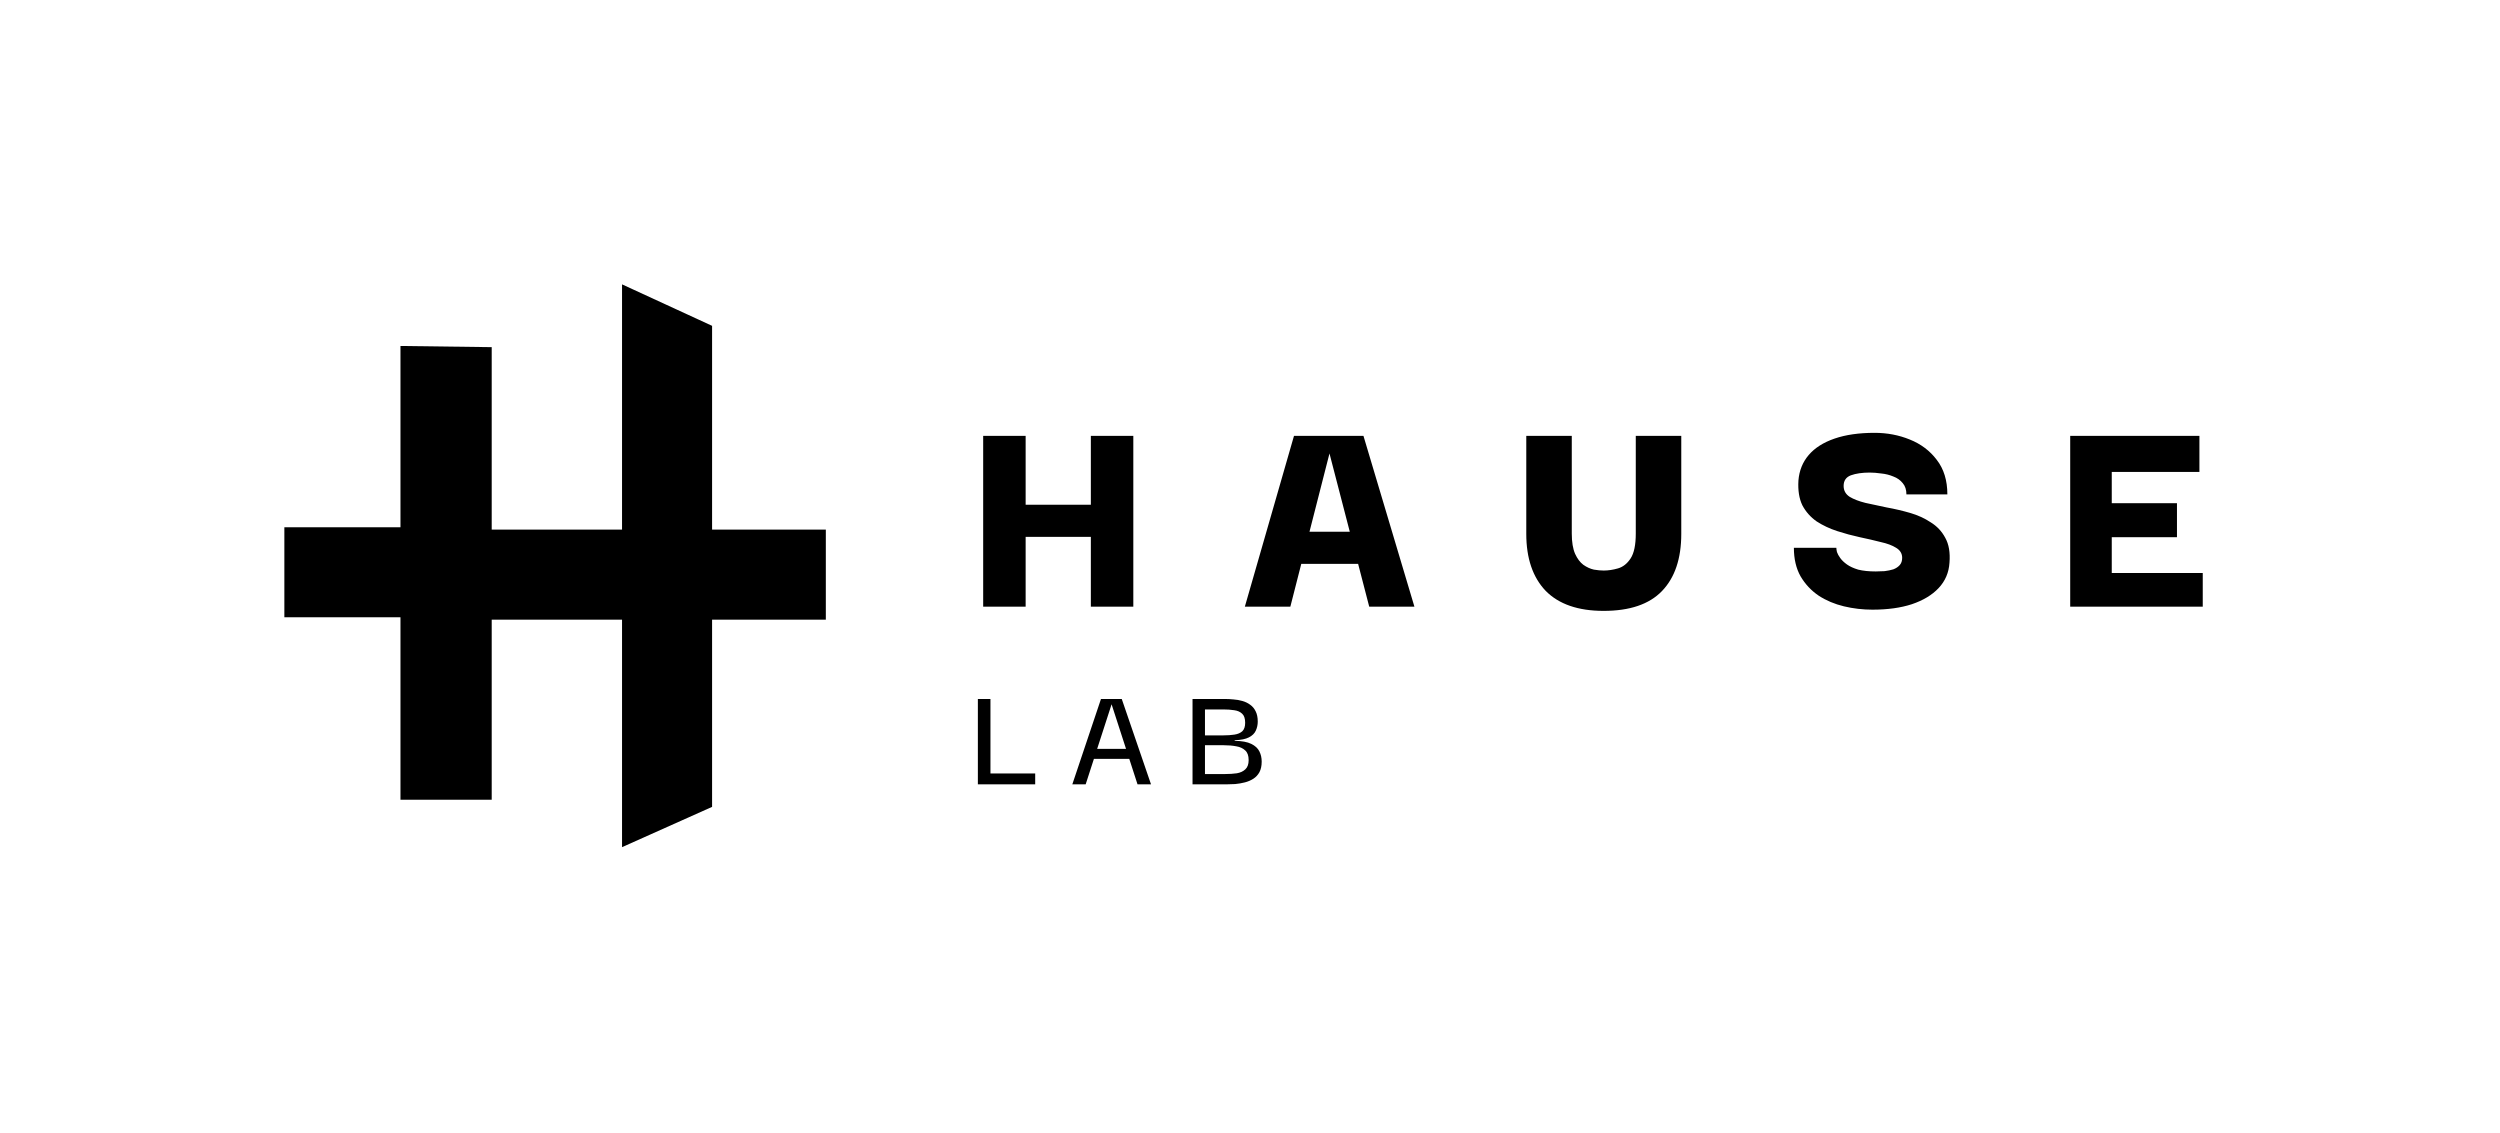
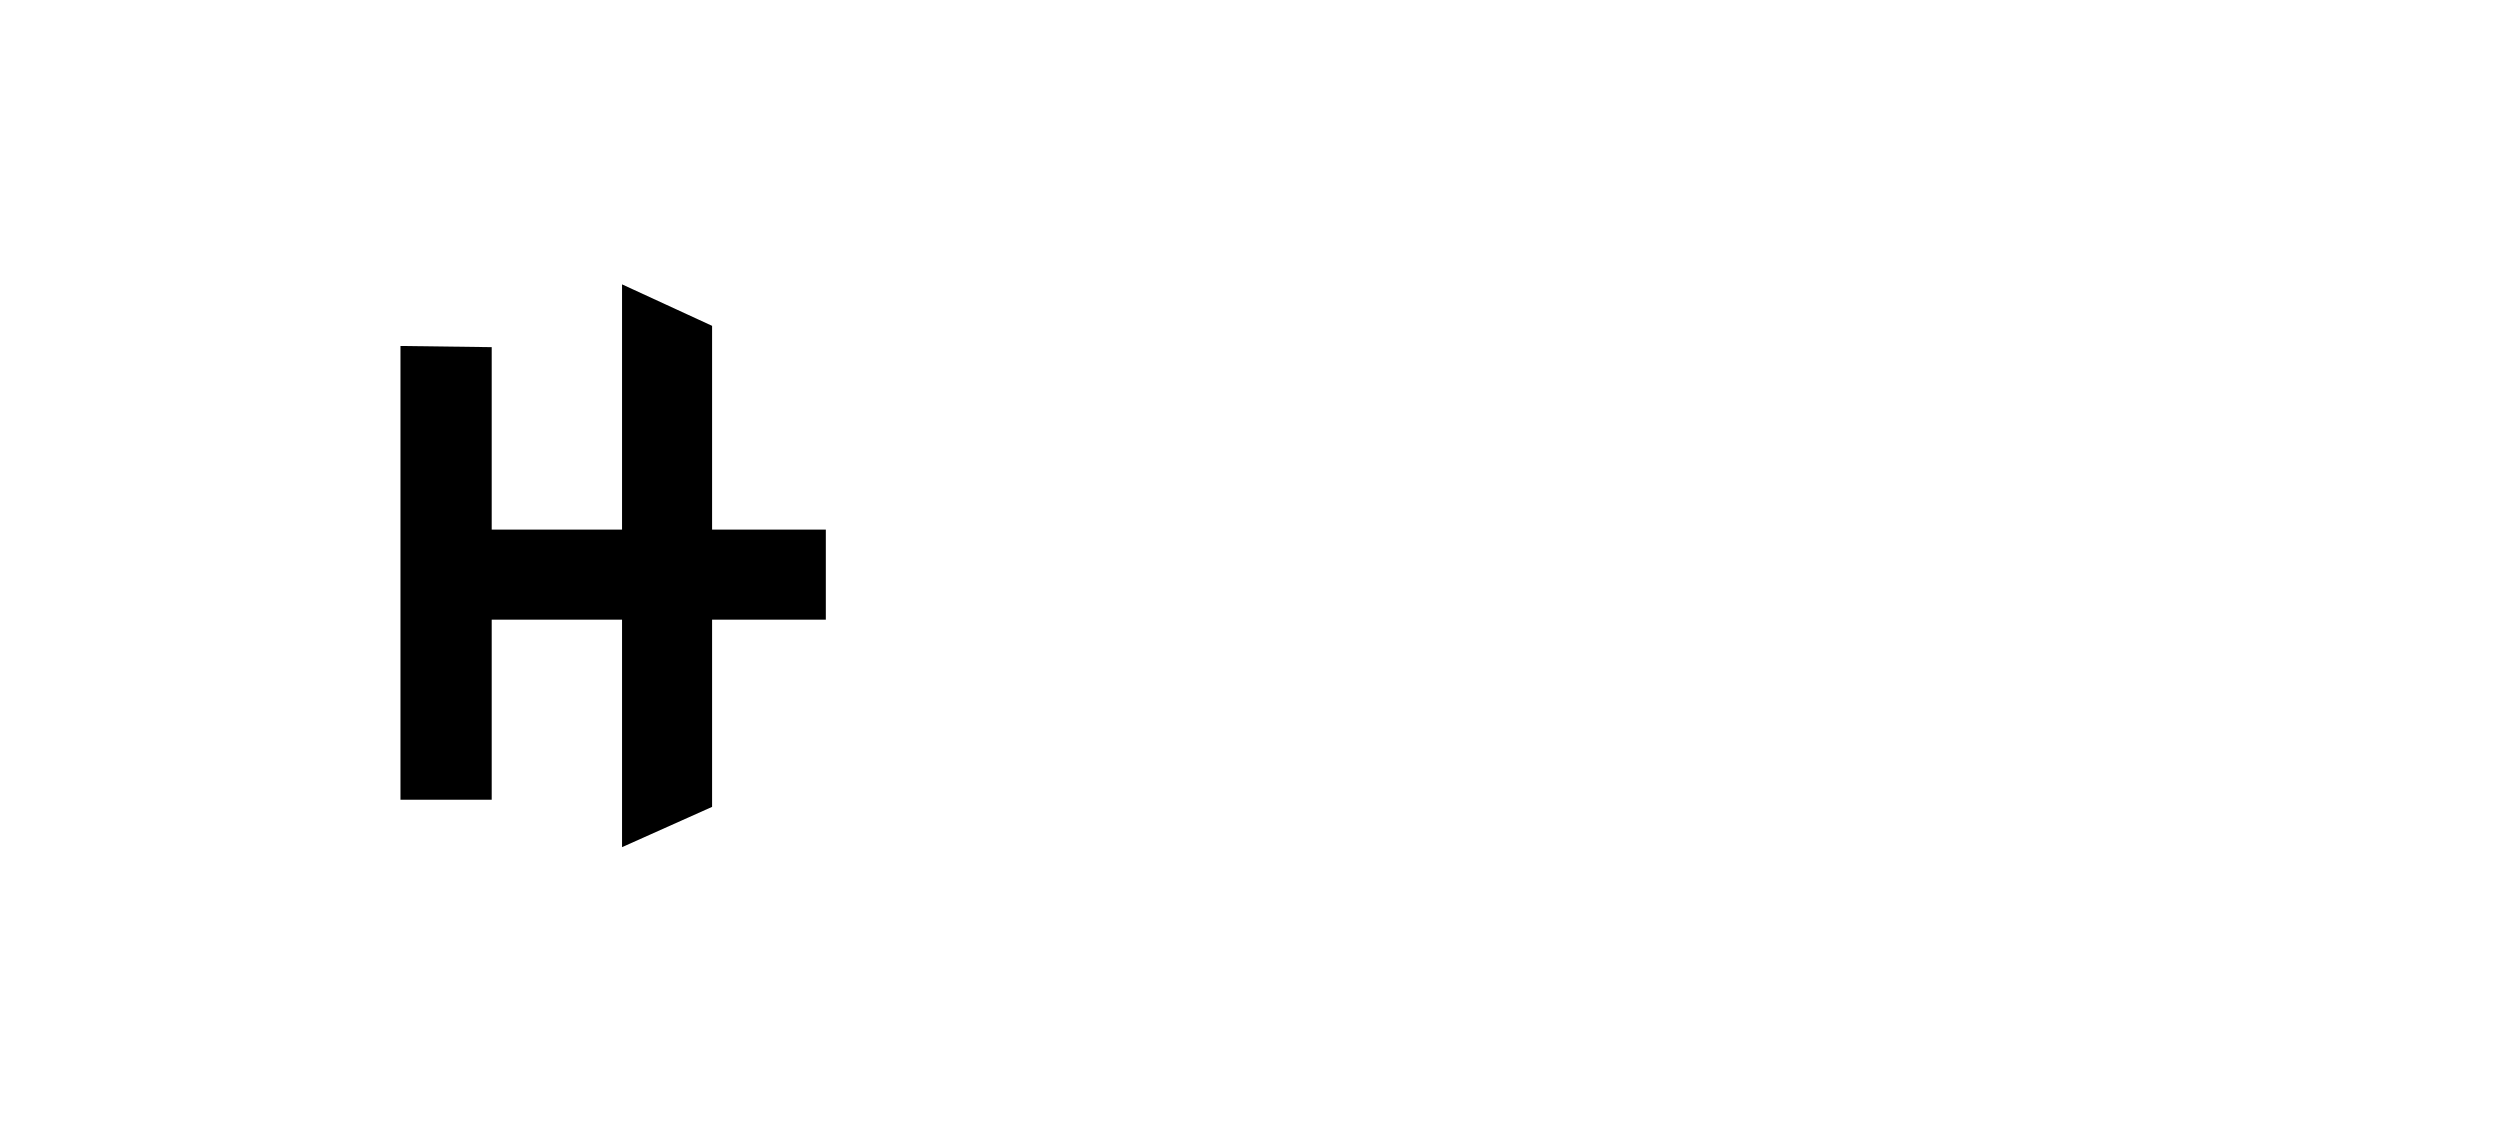
<svg xmlns="http://www.w3.org/2000/svg" width="1055" height="478" viewBox="0 0 1055 478" fill="none">
-   <path d="M169 222.5V146L207.5 146.5V223.5H262.5V120L300.5 137.5V223.5H348.5V261.5H300.5V340.5L262.5 357.5V261.5H207.5V337.5H169V260.5H120V222.5H169Z" fill="black" />
-   <path d="M432.82 256H414.9V183.936H432.82V256ZM460.34 183.936H478.26V256H460.34V183.936ZM471.732 226.56H422.58V212.992H471.732V226.56ZM525.329 256L546.065 183.936H575.377L596.881 256H577.809L561.041 191.36L544.529 256H525.329ZM542.609 237.952L541.969 224.384H579.729L579.217 237.952H542.609ZM676.73 257.792C665.978 257.792 657.829 254.976 652.282 249.344C646.821 243.627 644.09 235.605 644.09 225.28V183.936H663.29V225.152C663.29 228.736 663.759 231.595 664.698 233.728C665.637 235.776 666.789 237.312 668.154 238.336C669.605 239.36 671.098 240.043 672.634 240.384C674.17 240.64 675.535 240.768 676.73 240.768C678.693 240.768 680.698 240.469 682.746 239.872C684.879 239.275 686.671 237.867 688.122 235.648C689.573 233.429 690.298 229.931 690.298 225.152V183.936H709.498V225.28C709.498 235.776 706.767 243.84 701.306 249.472C695.93 255.019 687.738 257.792 676.73 257.792ZM790.171 257.28C786.075 257.28 782.064 256.811 778.139 255.872C774.214 254.933 770.672 253.44 767.515 251.392C764.358 249.259 761.798 246.528 759.835 243.2C757.958 239.872 757.019 235.861 757.019 231.168H774.939C774.939 231.595 775.024 232.192 775.195 232.96C775.451 233.728 775.92 234.581 776.603 235.52C777.286 236.459 778.224 237.355 779.419 238.208C780.614 239.061 782.192 239.787 784.155 240.384C786.203 240.896 788.678 241.152 791.579 241.152C792.774 241.152 794.011 241.109 795.291 241.024C796.656 240.853 797.894 240.597 799.003 240.256C800.112 239.829 801.008 239.232 801.691 238.464C802.374 237.696 802.715 236.672 802.715 235.392C802.715 233.6 801.862 232.192 800.155 231.168C798.534 230.144 796.358 229.333 793.627 228.736C790.982 228.053 788.038 227.371 784.795 226.688C781.638 226.005 778.48 225.152 775.323 224.128C772.166 223.104 769.264 221.739 766.619 220.032C764.059 218.24 762.054 215.979 760.603 213.248C759.238 210.432 758.683 206.933 758.939 202.752C759.28 198.571 760.731 194.987 763.291 192C765.851 189.013 769.478 186.709 774.171 185.088C778.864 183.467 784.496 182.656 791.067 182.656C796.358 182.656 801.307 183.595 805.915 185.472C810.608 187.349 814.406 190.208 817.307 194.048C820.294 197.888 821.787 202.752 821.787 208.64H804.507C804.507 206.677 803.995 205.099 802.971 203.904C801.947 202.624 800.624 201.685 799.003 201.088C797.382 200.405 795.675 199.979 793.883 199.808C792.091 199.552 790.47 199.424 789.019 199.424C785.862 199.424 783.216 199.808 781.083 200.576C779.035 201.344 778.011 202.837 778.011 205.056C778.011 207.019 778.864 208.555 780.571 209.664C782.278 210.688 784.496 211.541 787.227 212.224C789.958 212.821 792.944 213.461 796.187 214.144C799.515 214.741 802.8 215.509 806.043 216.448C809.286 217.387 812.187 218.709 814.747 220.416C817.392 222.037 819.44 224.213 820.891 226.944C822.427 229.675 823.024 233.173 822.683 237.44C822.427 241.621 820.891 245.205 818.075 248.192C815.344 251.093 811.59 253.355 806.811 254.976C802.118 256.512 796.571 257.28 790.171 257.28ZM873.625 256V183.936H928.153V199.168H891.161V212.352H918.681V226.688H891.161V241.792H929.561V256H873.625Z" fill="black" />
-   <path d="M412.66 330.488V294.968H417.972V330.488H412.66ZM412.66 331V326.392H436.852V331H412.66ZM452.516 331L464.612 294.968H473.38L485.732 331H480.036L469.092 297.208L458.148 331H452.516ZM459.876 320.248L460.068 316.024H477.988L478.244 320.248H459.876ZM503.249 331V294.968H516.882C518.033 294.968 519.249 295.032 520.529 295.16C521.809 295.245 523.047 295.459 524.241 295.8C525.479 296.141 526.588 296.675 527.569 297.4C528.551 298.083 529.319 299 529.874 300.152C530.471 301.304 530.77 302.755 530.77 304.504C530.77 305.869 530.492 307.149 529.938 308.344C529.426 309.496 528.465 310.435 527.057 311.16C525.692 311.885 523.687 312.291 521.042 312.376V312.632C524.071 312.675 526.396 313.101 528.017 313.912C529.682 314.723 530.833 315.789 531.473 317.112C532.113 318.392 532.433 319.821 532.433 321.4C532.433 323.192 532.113 324.685 531.473 325.88C530.833 327.032 529.98 327.949 528.913 328.632C527.847 329.315 526.652 329.827 525.33 330.168C524.007 330.509 522.641 330.744 521.233 330.872C519.868 330.957 518.588 331 517.393 331H503.249ZM508.497 326.648H516.945C518.78 326.648 520.444 326.541 521.938 326.328C523.431 326.072 524.625 325.517 525.521 324.664C526.46 323.811 526.93 322.509 526.93 320.76C526.93 318.883 526.439 317.517 525.458 316.664C524.519 315.768 523.26 315.192 521.681 314.936C520.103 314.637 518.353 314.488 516.433 314.488H508.497V326.648ZM508.497 310.328H516.241C517.991 310.328 519.548 310.221 520.913 310.008C522.321 309.795 523.431 309.325 524.241 308.6C525.052 307.832 525.458 306.637 525.458 305.016C525.458 303.224 525.031 301.944 524.177 301.176C523.324 300.365 522.193 299.875 520.785 299.704C519.42 299.491 517.927 299.384 516.306 299.384H508.497V310.328Z" fill="black" />
+   <path d="M169 222.5V146L207.5 146.5V223.5H262.5V120L300.5 137.5V223.5H348.5V261.5H300.5V340.5L262.5 357.5V261.5H207.5V337.5H169V260.5V222.5H169Z" fill="black" />
</svg>